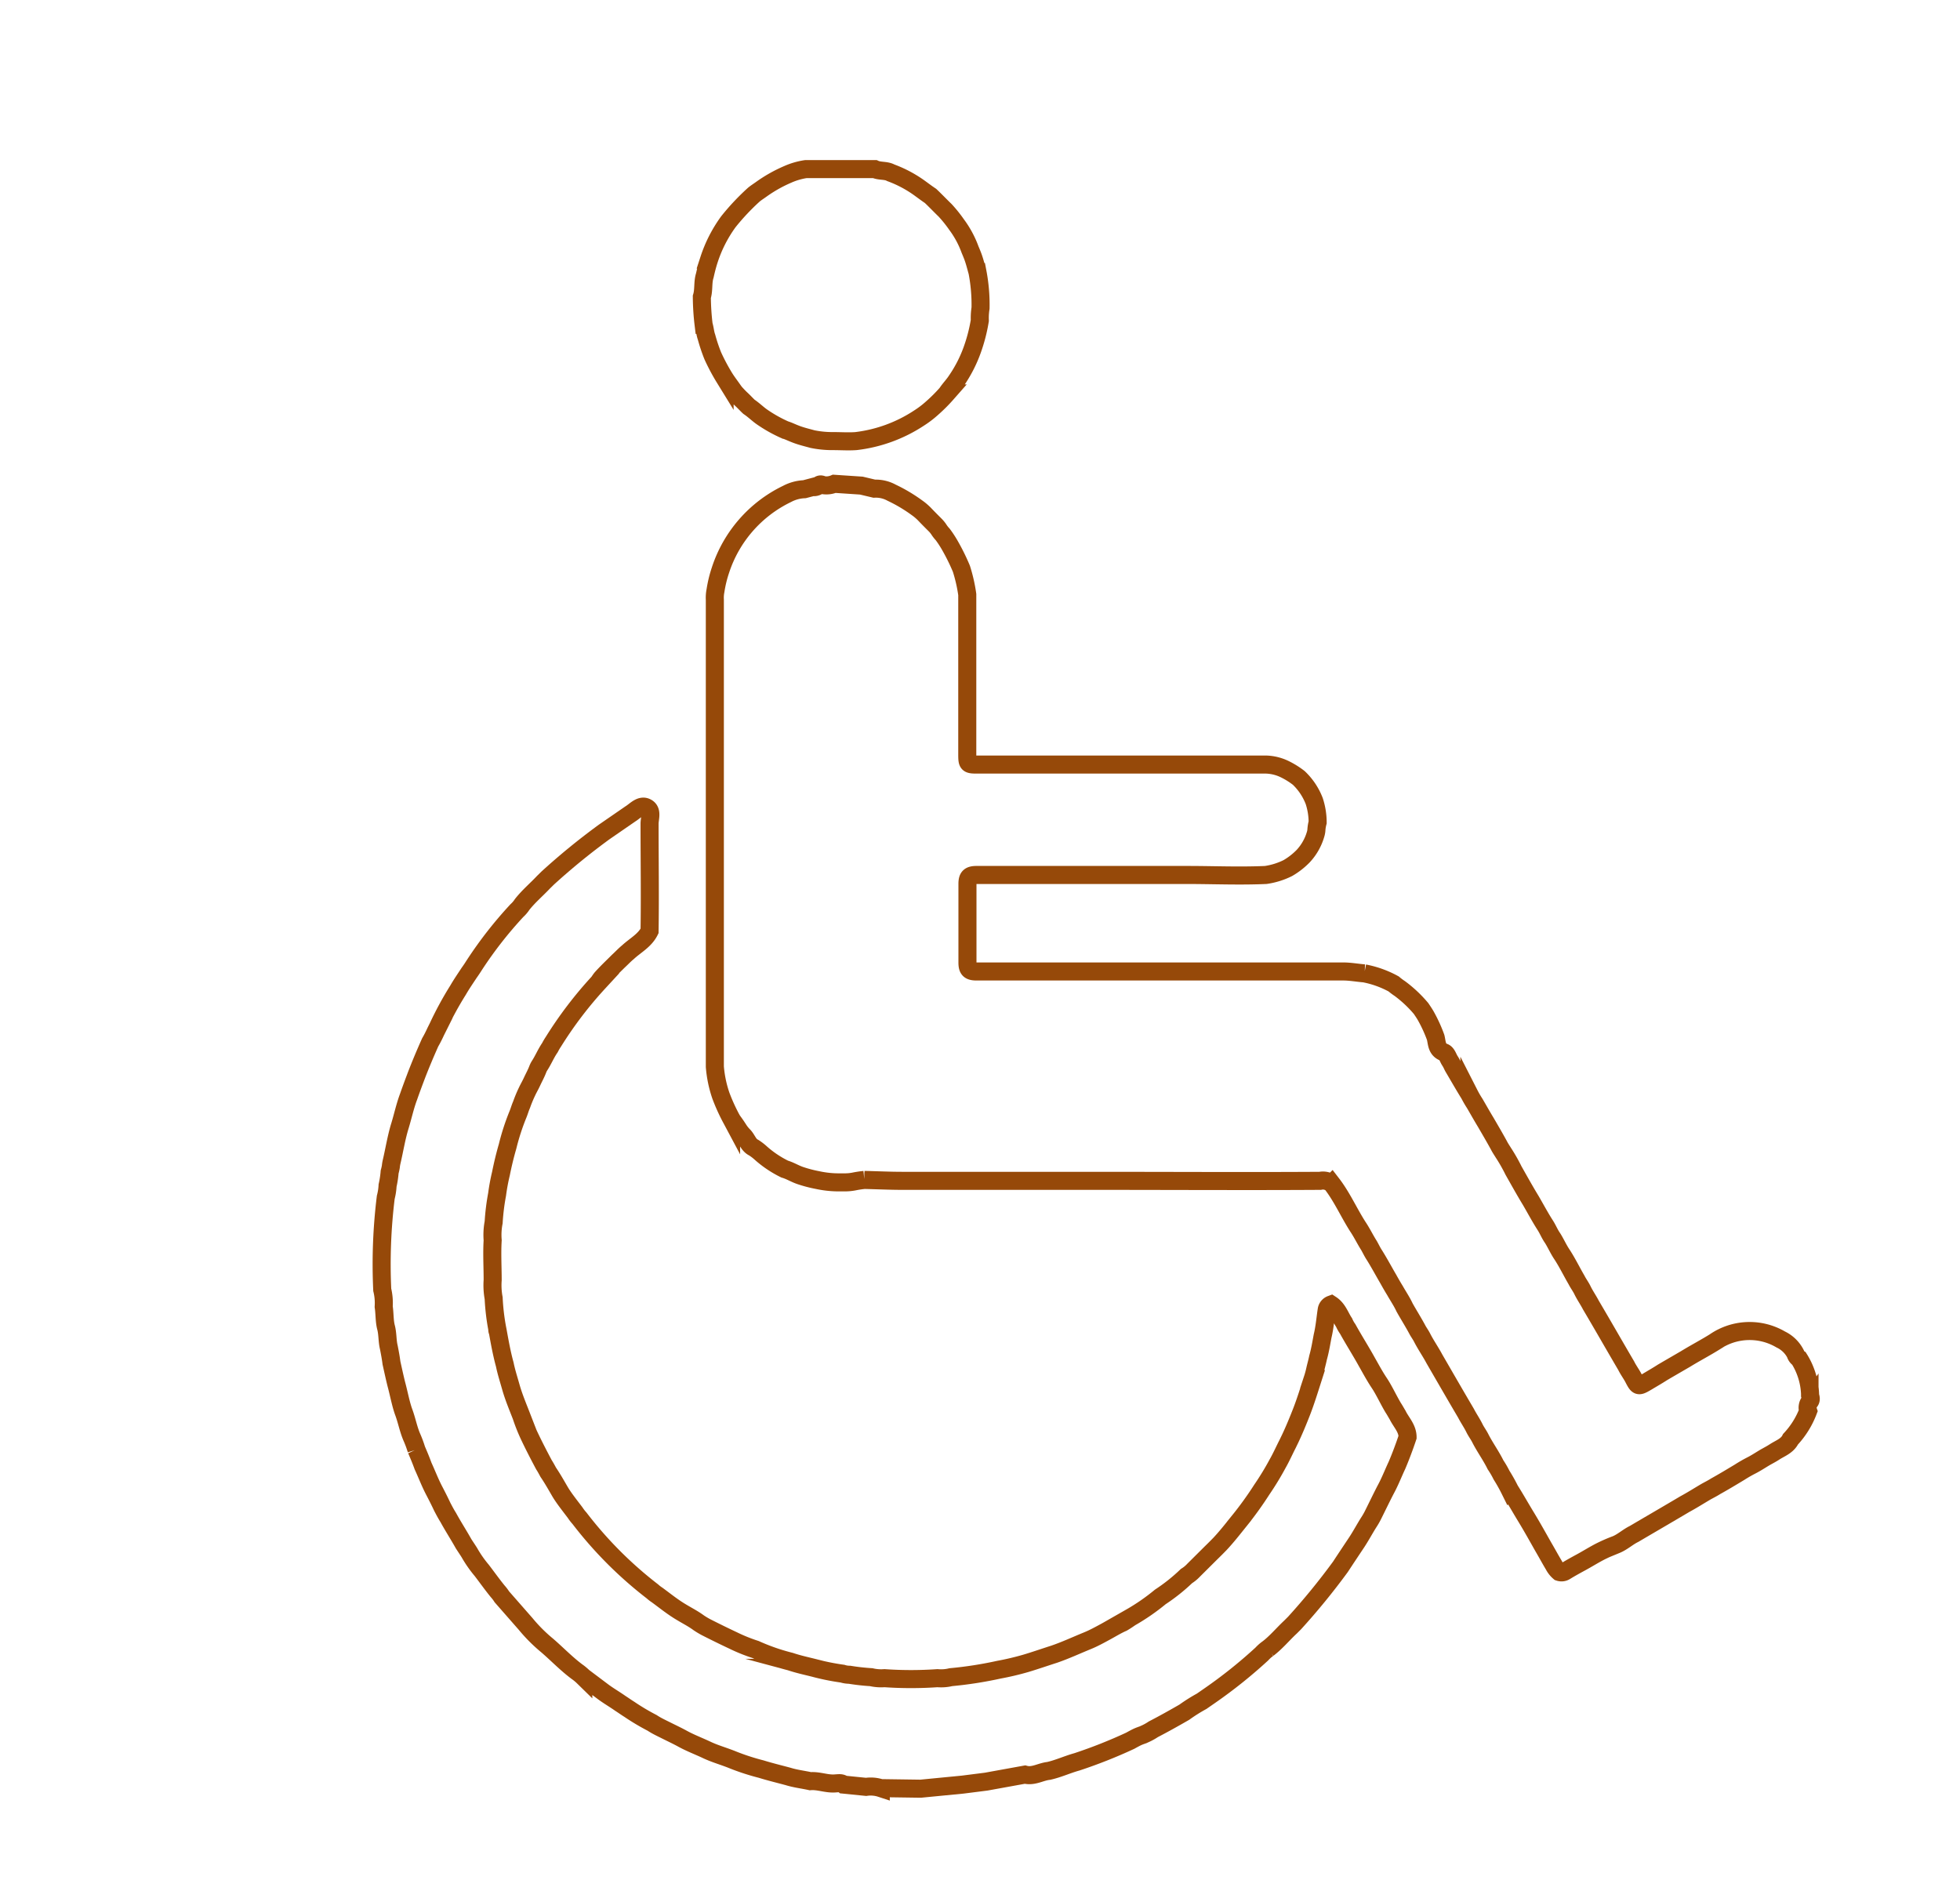
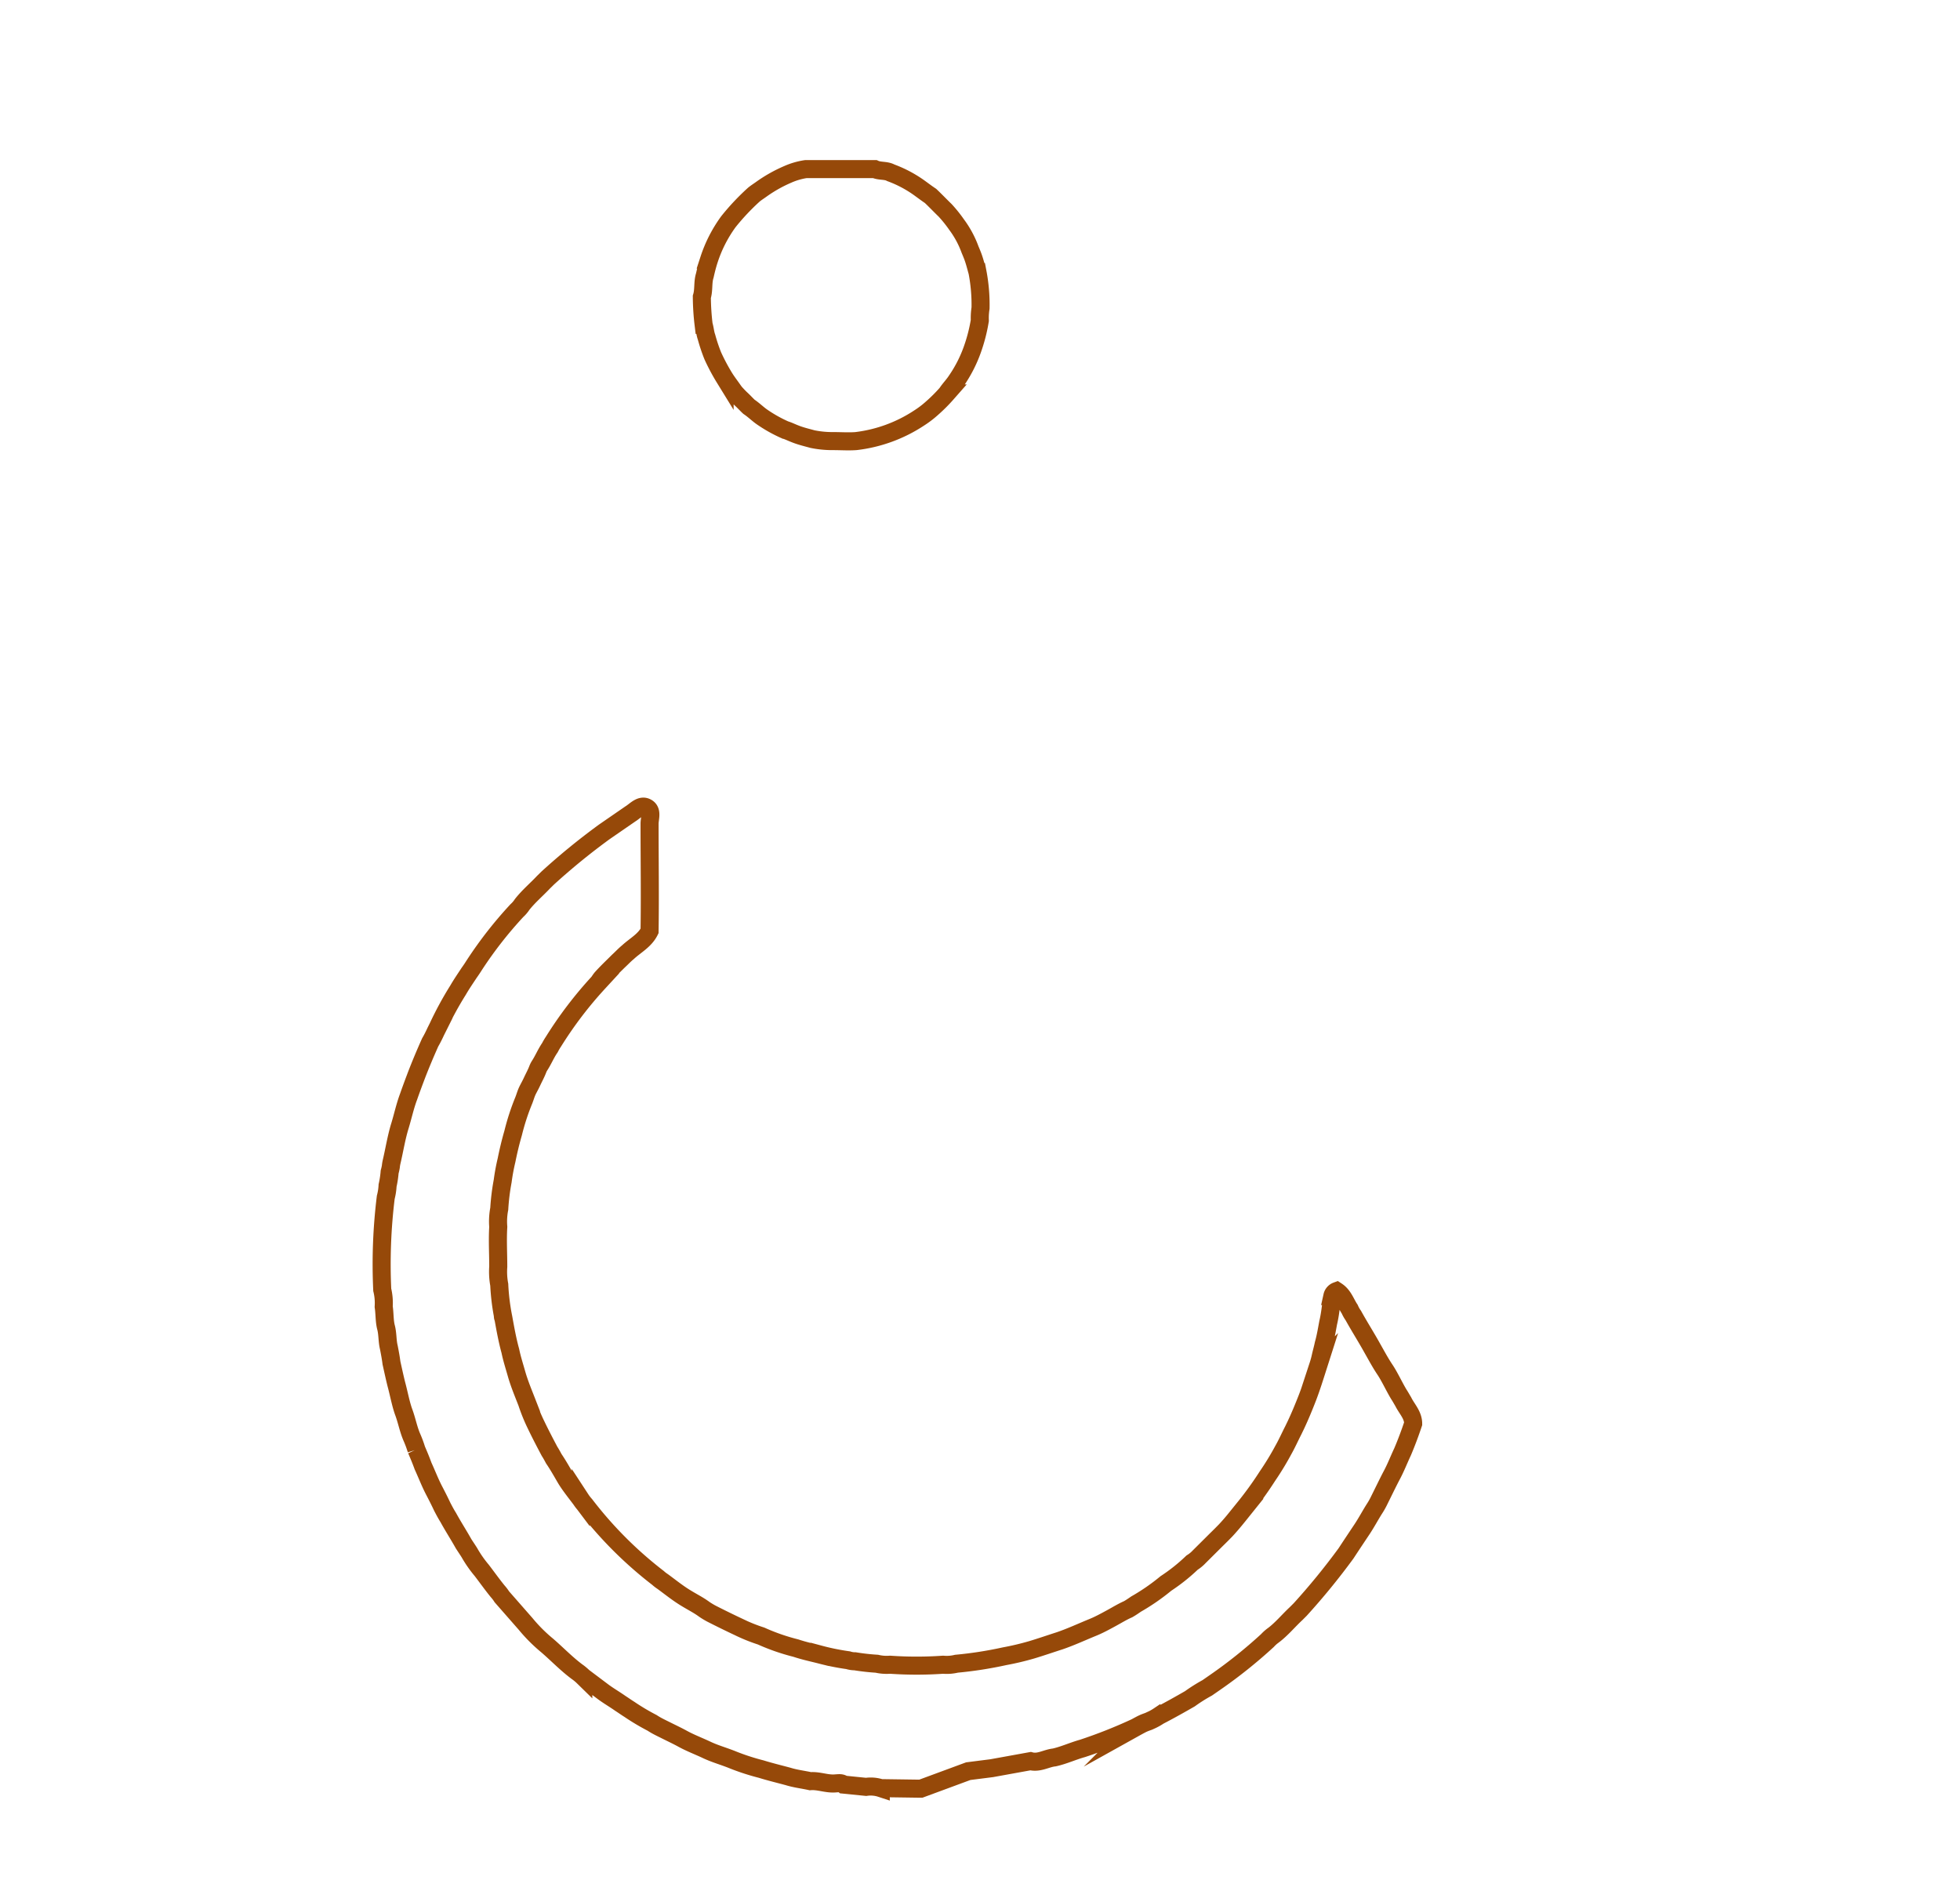
<svg xmlns="http://www.w3.org/2000/svg" id="Layer_1" data-name="Layer 1" viewBox="0 0 217.1 210.24">
  <defs>
    <style>.cls-1{fill:none;stroke:#964909;stroke-miterlimit:10;stroke-width:2px;}</style>
  </defs>
  <title>1-37</title>
  <path class="cls-1" d="M89.27,18.73h7.62c.57.26,1.23.11,1.78.41a13.3,13.3,0,0,1,3,1.56c.47.33.93.69,1.4,1,.55.52,1.07,1.07,1.61,1.59a14.64,14.64,0,0,1,1.27,1.58,10.83,10.83,0,0,1,1.5,2.78c.11.26.22.52.32.79.2.55.34,1.12.5,1.69a19.19,19.19,0,0,1,.34,4,7,7,0,0,0-.08,1.37,18.26,18.26,0,0,1-.84,3.25,14.83,14.83,0,0,1-1.76,3.43c-.32.49-.74.91-1.06,1.4a17.91,17.91,0,0,1-1.63,1.63,10.8,10.8,0,0,1-1.43,1.09,16.13,16.13,0,0,1-7,2.56c-.84.06-1.67,0-2.51,0A11,11,0,0,1,90,48.64c-.58-.16-1.17-.3-1.74-.51s-.87-.38-1.32-.52a15.48,15.48,0,0,1-2.63-1.49c-.46-.34-.87-.74-1.35-1.06-.28-.26-.54-.55-.82-.81s-.49-.49-.72-.74l-.16-.21c-.33-.48-.69-.94-1-1.43a22.25,22.25,0,0,1-1.31-2.46,18.44,18.44,0,0,1-.69-2.06c-.16-.44-.18-.91-.32-1.36a27.06,27.06,0,0,1-.2-3.11c.24-.77.08-1.6.33-2.37.13-.59.28-1.18.47-1.76a15,15,0,0,1,2.14-4.19,25.76,25.76,0,0,1,2.82-3c.28-.23.59-.42.89-.64a15.57,15.57,0,0,1,2.9-1.62A7.7,7.7,0,0,1,89.27,18.73Z" />
-   <path class="cls-1" d="M102,198.13h-.2l-4.24-.06a3.6,3.6,0,0,0-1.63-.14l-2.48-.25c-.25-.22-.55-.15-.84-.14-1,.11-1.89-.32-2.86-.24-.81-.18-1.64-.27-2.44-.52-1-.27-2-.51-3-.82a25.35,25.35,0,0,1-3.09-1c-1-.41-2-.68-2.91-1.11s-1.82-.77-2.68-1.24c-.6-.33-1.22-.62-1.84-.93s-1.06-.51-1.56-.84a24.6,24.6,0,0,1-2.52-1.5c-.34-.21-.67-.45-1-.66-.65-.46-1.34-.85-2-1.35l-2.1-1.58a5.53,5.53,0,0,0-.7-.58c-1.18-.88-2.19-1.94-3.29-2.89a17.56,17.56,0,0,1-2.4-2.4l-2.63-3a4.6,4.6,0,0,0-.47-.62c-.61-.75-1.17-1.54-1.76-2.31A12.94,12.94,0,0,1,52,172c-.21-.34-.44-.67-.65-1-.56-1-1.16-1.92-1.7-2.91-.24-.38-.45-.78-.66-1.18-.29-.62-.6-1.23-.92-1.84-.45-.87-.8-1.79-1.21-2.68-.22-.61-.47-1.21-.73-1.81a12.45,12.45,0,0,0-.49-1.33c-.4-.9-.57-1.88-.91-2.8s-.54-2.06-.82-3.09c-.2-.79-.37-1.6-.55-2.4-.07-.57-.18-1.14-.29-1.71-.18-.72-.12-1.49-.31-2.21s-.14-1.54-.26-2.3a6.18,6.18,0,0,0-.16-1.87,60.54,60.54,0,0,1,.39-10.25,6.29,6.29,0,0,0,.2-1.3,10.78,10.78,0,0,0,.23-1.51,5.43,5.43,0,0,0,.13-.58,4,4,0,0,1,.1-.59c.31-1.33.52-2.69.93-4,.32-1.06.55-2.14.94-3.17.27-.78.56-1.55.85-2.32.48-1.25,1-2.48,1.54-3.69.23-.39.43-.8.62-1.21l.24-.48a37.79,37.79,0,0,1,2.23-4.1c.38-.66.81-1.28,1.23-1.92.21-.29.4-.58.59-.88a45,45,0,0,1,4.69-6,3.53,3.53,0,0,0,.59-.69c.71-.9,1.59-1.64,2.37-2.47l.48-.47a74.08,74.08,0,0,1,6.24-5.09l2.9-2c.57-.35,1.14-1.06,1.8-.7s.32,1.18.32,1.8c0,4,.06,7.92,0,11.87-.52,1.06-1.57,1.59-2.39,2.35-.39.32-.72.68-1.07,1-.63.63-1.28,1.24-1.87,1.9-.11.14-.21.29-.31.44a44,44,0,0,0-5,6.56,6.71,6.71,0,0,0-.4.68c-.45.65-.74,1.38-1.15,2a2.43,2.43,0,0,0-.22.46c-.18.45-.41.87-.61,1.3s-.37.71-.54,1.07a15.06,15.06,0,0,0-.62,1.49c-.15.34-.25.7-.37,1a25.5,25.5,0,0,0-1.18,3.62c-.29,1-.53,2-.73,3a22.56,22.56,0,0,0-.43,2.32,24.67,24.67,0,0,0-.38,3.08,7.4,7.4,0,0,0-.11,2c-.09,1.47,0,2.94,0,4.41a7.83,7.83,0,0,0,.11,2,24.29,24.29,0,0,0,.4,3.39c0,.1,0,.21.06.31.22,1.22.44,2.44.77,3.64.18.88.46,1.73.7,2.59.31,1.07.74,2.09,1.14,3.12a19.71,19.71,0,0,0,1,2.46c.48,1,1,2,1.5,2.94.17.26.32.54.47.82.47.69.88,1.42,1.3,2.14s1.11,1.58,1.69,2.35a4.88,4.88,0,0,0,.48.62,44,44,0,0,0,8.08,8.1,4,4,0,0,0,.52.4c.82.6,1.61,1.24,2.47,1.77s1.46.81,2.14,1.31a8.91,8.91,0,0,0,.8.48c1,.51,2,1,3,1.47a18.62,18.62,0,0,0,2.48,1,22.9,22.9,0,0,0,3.86,1.34c.86.29,1.74.48,2.62.7a26,26,0,0,0,3.16.64,2.53,2.53,0,0,0,.77.12,24,24,0,0,0,2.41.27,4.85,4.85,0,0,0,1.47.11,42.59,42.59,0,0,0,5.87,0,4.59,4.59,0,0,0,1.48-.11,43.43,43.43,0,0,0,5.33-.83,30.42,30.42,0,0,0,3-.71c1-.3,2.07-.67,3.1-1,1.26-.43,2.48-1,3.71-1.5.68-.28,1.32-.63,2-1s1.24-.72,1.88-1c.3-.17.59-.37.88-.57a23.34,23.34,0,0,0,3.3-2.28,20.28,20.28,0,0,0,2.9-2.31,3.91,3.91,0,0,0,.8-.66l1.91-1.9c.35-.34.69-.68,1-1,.75-.8,1.43-1.67,2.12-2.53a38.85,38.85,0,0,0,2.51-3.48,31.35,31.35,0,0,0,1.76-2.89c.4-.7.73-1.45,1.1-2.17l.3-.62c.47-1,.88-2,1.27-3,.45-1.17.82-2.37,1.2-3.56a10.7,10.7,0,0,0,.3-1.11c.1-.43.22-.85.31-1.29.22-.78.35-1.58.5-2.38.24-1,.31-2,.46-2.94a.76.76,0,0,1,.48-.55c.75.49,1,1.35,1.44,2a3.81,3.81,0,0,0,.4.71c.68,1.23,1.44,2.42,2.12,3.65.45.79.87,1.58,1.38,2.34s1,1.83,1.53,2.72c.18.27.33.55.5.83.39.8,1.1,1.47,1.1,2.44-.35,1.05-.74,2.09-1.17,3.11-.4.85-.74,1.73-1.18,2.56s-1,2-1.5,3a8.37,8.37,0,0,1-.48.82c-.45.72-.85,1.47-1.32,2.18-.6.9-1.2,1.8-1.79,2.7a75.42,75.42,0,0,1-5.07,6.21l-.47.47c-.84.78-1.56,1.67-2.48,2.37a4.3,4.3,0,0,0-.68.6,53.63,53.63,0,0,1-5.79,4.63l-.88.61a18.22,18.22,0,0,0-1.92,1.21c-1.13.65-2.27,1.29-3.43,1.89a6.18,6.18,0,0,1-.79.45l-.35.16c-.2.07-.4.14-.6.23s-.55.28-.82.43a54.58,54.58,0,0,1-5.91,2.34c-1.05.29-2.05.76-3.12,1-.88.09-1.7.66-2.63.41l-4.3.78-2.6.33Z" />
-   <path class="cls-1" d="M200.28,156.29a9.53,9.53,0,0,1-1.95,3.13c-.36.74-1.14,1-1.76,1.4-.39.26-.83.47-1.24.72s-.83.52-1.27.75a15.81,15.81,0,0,0-1.38.79c-.88.53-1.76,1.06-2.66,1.56-.37.24-.78.43-1.17.66-.74.44-1.47.9-2.23,1.31-1.87,1.11-3.75,2.2-5.62,3.3-.7.34-1.27.89-2,1.19a17.19,17.19,0,0,0-1.86.82c-.68.36-1.32.76-2,1.13s-1.19.65-1.76,1a.79.79,0,0,1-.67.08,2.5,2.5,0,0,1-.6-.76c-.39-.65-.75-1.32-1.15-2-.63-1.11-1.25-2.23-1.92-3.33s-1.17-2-1.8-3a18.67,18.67,0,0,0-.92-1.64,10.14,10.14,0,0,0-.67-1.15c-.49-1-1.17-1.93-1.68-2.93-.2-.4-.48-.76-.67-1.16-.28-.56-.64-1.08-.93-1.64-1.18-2-2.33-4-3.49-6-.42-.79-.94-1.53-1.35-2.33-.14-.28-.32-.53-.48-.8-.46-.87-1-1.72-1.47-2.56-.3-.65-.71-1.25-1.06-1.87-.26-.42-.5-.84-.74-1.27-.52-.89-1-1.79-1.55-2.67-.22-.33-.39-.7-.59-1.05-.44-.69-.79-1.43-1.25-2.11-1-1.57-1.74-3.27-2.88-4.75a1.55,1.55,0,0,0-1.29-.31c-8.3.05-16.6,0-24.9,0-7.13,0-14.26,0-21.39,0-1.4,0-2.79-.07-4.19-.1a11.58,11.58,0,0,0-1.18.18,5.52,5.52,0,0,1-1,.09c-.21,0-.43,0-.65,0a11.19,11.19,0,0,1-2.38-.26,14,14,0,0,1-1.9-.5c-.59-.2-1.12-.54-1.71-.71a11.75,11.75,0,0,1-2.62-1.75,5.74,5.74,0,0,0-.82-.63c-.59-.28-.72-.94-1.16-1.36a4.07,4.07,0,0,1-.48-.6c-.18-.28-.37-.57-.57-.84s-.2-.3-.29-.45a20.79,20.79,0,0,1-1.13-2.5,13,13,0,0,1-.67-3.22c0-5.46,0-10.93,0-16.39q0-17.67,0-35.33a4,4,0,0,1,.07-1,13.66,13.66,0,0,1,.55-2.27,14.28,14.28,0,0,1,7.38-8.45,4.48,4.48,0,0,1,1.92-.52l.91-.24a.84.84,0,0,0,.65-.16c.15-.2.34-.13.52-.05a2.25,2.25,0,0,0,1.23-.15l3,.2,1.43.34a3.63,3.63,0,0,1,1.91.44,17.3,17.3,0,0,1,2.84,1.69,5.91,5.91,0,0,1,.81.69c.38.4.77.79,1.16,1.18a3.23,3.23,0,0,1,.47.58,3.81,3.81,0,0,0,.39.49c.24.32.46.65.67,1A23.25,23.25,0,0,1,106.49,63a17.42,17.42,0,0,1,.65,2.86c0,5.86,0,11.72,0,17.58,0,1.22,0,1.26,1.26,1.25,6.84,0,13.68,0,20.51,0,3.78,0,7.55,0,11.33,0a5.06,5.06,0,0,1,2,.48,8.87,8.87,0,0,1,1.62,1,7,7,0,0,1,1.71,2.56,7.62,7.62,0,0,1,.38,2.36,4.28,4.28,0,0,0-.14.86,2,2,0,0,1-.08.43,6,6,0,0,1-1.38,2.45,7.86,7.86,0,0,1-1.71,1.33,8.05,8.05,0,0,1-2.44.76c-2.9.13-5.8,0-8.7,0-5.14,0-10.28,0-15.43,0h-7.91c-.79,0-1,.26-1,1,0,2.9,0,5.79,0,8.69,0,.73.19,1,1,1,8,0,16,0,23.93,0,5.57,0,11.13,0,16.7,0,.78,0,1.56.15,2.33.21a11.1,11.1,0,0,1,3.25,1.17,6.7,6.7,0,0,0,.68.51,13.8,13.8,0,0,1,2.36,2.22c.18.27.36.53.52.81a16,16,0,0,1,1.09,2.38c.16.64.1,1.35.93,1.66.32.12.44.61.65.93s.25.48.38.71c.59,1,1.16,2,1.78,3a10.74,10.74,0,0,0,.58,1c.41.7.8,1.4,1.22,2.09.5.86,1,1.71,1.47,2.57.14.28.32.54.48.8a19.22,19.22,0,0,1,1.14,2c.63,1.11,1.25,2.23,1.92,3.33.52.89,1,1.8,1.57,2.69.29.44.49.95.79,1.39s.64,1.19,1,1.75c.63.94,1.14,2,1.69,2.94.2.4.48.76.67,1.16.28.57.64,1.08.93,1.64,1.32,2.23,2.6,4.48,3.91,6.71.22.45.52.85.76,1.29.55,1.06.55,1.07,1.6.45.55-.33,1.11-.65,1.65-1,.85-.5,1.72-1,2.56-1.49l.23-.14c1-.6,2-1.13,3-1.75a6.81,6.81,0,0,1,7.31-.27,3.56,3.56,0,0,1,1.64,1.59.91.91,0,0,0,.39.53,7.92,7.92,0,0,1,1.22,3.87v.2c.07.25.16.5-.06.72A1.13,1.13,0,0,0,200.28,156.29Z" />
+   <path class="cls-1" d="M102,198.13h-.2l-4.24-.06a3.6,3.6,0,0,0-1.63-.14l-2.48-.25c-.25-.22-.55-.15-.84-.14-1,.11-1.89-.32-2.86-.24-.81-.18-1.64-.27-2.44-.52-1-.27-2-.51-3-.82a25.35,25.35,0,0,1-3.09-1c-1-.41-2-.68-2.91-1.11s-1.82-.77-2.68-1.24c-.6-.33-1.22-.62-1.84-.93s-1.06-.51-1.56-.84a24.6,24.6,0,0,1-2.52-1.5c-.34-.21-.67-.45-1-.66-.65-.46-1.34-.85-2-1.35l-2.1-1.58a5.53,5.53,0,0,0-.7-.58c-1.18-.88-2.19-1.94-3.29-2.89a17.56,17.56,0,0,1-2.4-2.4l-2.63-3a4.6,4.6,0,0,0-.47-.62c-.61-.75-1.17-1.54-1.76-2.31A12.94,12.94,0,0,1,52,172c-.21-.34-.44-.67-.65-1-.56-1-1.16-1.92-1.7-2.91-.24-.38-.45-.78-.66-1.18-.29-.62-.6-1.23-.92-1.84-.45-.87-.8-1.79-1.21-2.68-.22-.61-.47-1.21-.73-1.81a12.45,12.45,0,0,0-.49-1.33c-.4-.9-.57-1.88-.91-2.8s-.54-2.06-.82-3.09c-.2-.79-.37-1.6-.55-2.4-.07-.57-.18-1.14-.29-1.71-.18-.72-.12-1.49-.31-2.21s-.14-1.54-.26-2.3a6.18,6.18,0,0,0-.16-1.87,60.54,60.54,0,0,1,.39-10.25,6.29,6.29,0,0,0,.2-1.3,10.78,10.78,0,0,0,.23-1.51,5.43,5.43,0,0,0,.13-.58,4,4,0,0,1,.1-.59c.31-1.33.52-2.69.93-4,.32-1.06.55-2.14.94-3.17.27-.78.56-1.55.85-2.32.48-1.25,1-2.48,1.54-3.69.23-.39.43-.8.62-1.21l.24-.48a37.79,37.79,0,0,1,2.23-4.1c.38-.66.81-1.28,1.23-1.92.21-.29.4-.58.59-.88a45,45,0,0,1,4.69-6,3.53,3.53,0,0,0,.59-.69c.71-.9,1.59-1.64,2.37-2.47l.48-.47a74.08,74.08,0,0,1,6.24-5.09l2.9-2c.57-.35,1.14-1.06,1.8-.7s.32,1.18.32,1.8c0,4,.06,7.92,0,11.87-.52,1.06-1.57,1.59-2.39,2.35-.39.32-.72.68-1.07,1-.63.63-1.28,1.24-1.87,1.9-.11.14-.21.29-.31.44a44,44,0,0,0-5,6.56,6.71,6.71,0,0,0-.4.68c-.45.65-.74,1.38-1.15,2a2.43,2.43,0,0,0-.22.46c-.18.45-.41.87-.61,1.3s-.37.71-.54,1.07c-.15.34-.25.7-.37,1a25.5,25.5,0,0,0-1.18,3.62c-.29,1-.53,2-.73,3a22.56,22.56,0,0,0-.43,2.32,24.67,24.67,0,0,0-.38,3.08,7.4,7.4,0,0,0-.11,2c-.09,1.47,0,2.94,0,4.41a7.83,7.83,0,0,0,.11,2,24.29,24.29,0,0,0,.4,3.39c0,.1,0,.21.06.31.22,1.22.44,2.44.77,3.64.18.88.46,1.73.7,2.59.31,1.07.74,2.09,1.14,3.12a19.71,19.71,0,0,0,1,2.46c.48,1,1,2,1.5,2.94.17.26.32.54.47.82.47.69.88,1.42,1.3,2.14s1.11,1.58,1.69,2.35a4.88,4.88,0,0,0,.48.62,44,44,0,0,0,8.08,8.1,4,4,0,0,0,.52.4c.82.6,1.61,1.24,2.47,1.77s1.46.81,2.14,1.31a8.91,8.91,0,0,0,.8.48c1,.51,2,1,3,1.47a18.62,18.62,0,0,0,2.48,1,22.9,22.9,0,0,0,3.86,1.34c.86.29,1.74.48,2.62.7a26,26,0,0,0,3.16.64,2.53,2.53,0,0,0,.77.12,24,24,0,0,0,2.41.27,4.85,4.85,0,0,0,1.47.11,42.59,42.59,0,0,0,5.87,0,4.59,4.59,0,0,0,1.48-.11,43.43,43.43,0,0,0,5.33-.83,30.42,30.42,0,0,0,3-.71c1-.3,2.07-.67,3.1-1,1.26-.43,2.48-1,3.71-1.5.68-.28,1.32-.63,2-1s1.24-.72,1.88-1c.3-.17.59-.37.88-.57a23.34,23.34,0,0,0,3.3-2.28,20.28,20.28,0,0,0,2.9-2.31,3.91,3.91,0,0,0,.8-.66l1.91-1.9c.35-.34.69-.68,1-1,.75-.8,1.43-1.67,2.12-2.53a38.85,38.85,0,0,0,2.51-3.48,31.35,31.35,0,0,0,1.76-2.89c.4-.7.73-1.45,1.1-2.17l.3-.62c.47-1,.88-2,1.27-3,.45-1.17.82-2.37,1.2-3.56a10.7,10.7,0,0,0,.3-1.11c.1-.43.22-.85.31-1.29.22-.78.35-1.58.5-2.38.24-1,.31-2,.46-2.94a.76.76,0,0,1,.48-.55c.75.49,1,1.35,1.44,2a3.81,3.81,0,0,0,.4.71c.68,1.23,1.44,2.42,2.12,3.65.45.79.87,1.58,1.38,2.34s1,1.83,1.53,2.72c.18.27.33.55.5.83.39.8,1.1,1.47,1.1,2.44-.35,1.05-.74,2.09-1.17,3.11-.4.85-.74,1.73-1.18,2.56s-1,2-1.5,3a8.37,8.37,0,0,1-.48.82c-.45.72-.85,1.47-1.32,2.18-.6.9-1.2,1.8-1.79,2.7a75.42,75.42,0,0,1-5.07,6.21l-.47.47c-.84.78-1.56,1.67-2.48,2.37a4.3,4.3,0,0,0-.68.6,53.63,53.63,0,0,1-5.79,4.63l-.88.61a18.22,18.22,0,0,0-1.92,1.21c-1.13.65-2.27,1.29-3.43,1.89a6.18,6.18,0,0,1-.79.45l-.35.16c-.2.07-.4.14-.6.23s-.55.28-.82.43a54.58,54.58,0,0,1-5.91,2.34c-1.05.29-2.05.76-3.12,1-.88.09-1.7.66-2.63.41l-4.3.78-2.6.33Z" />
</svg>